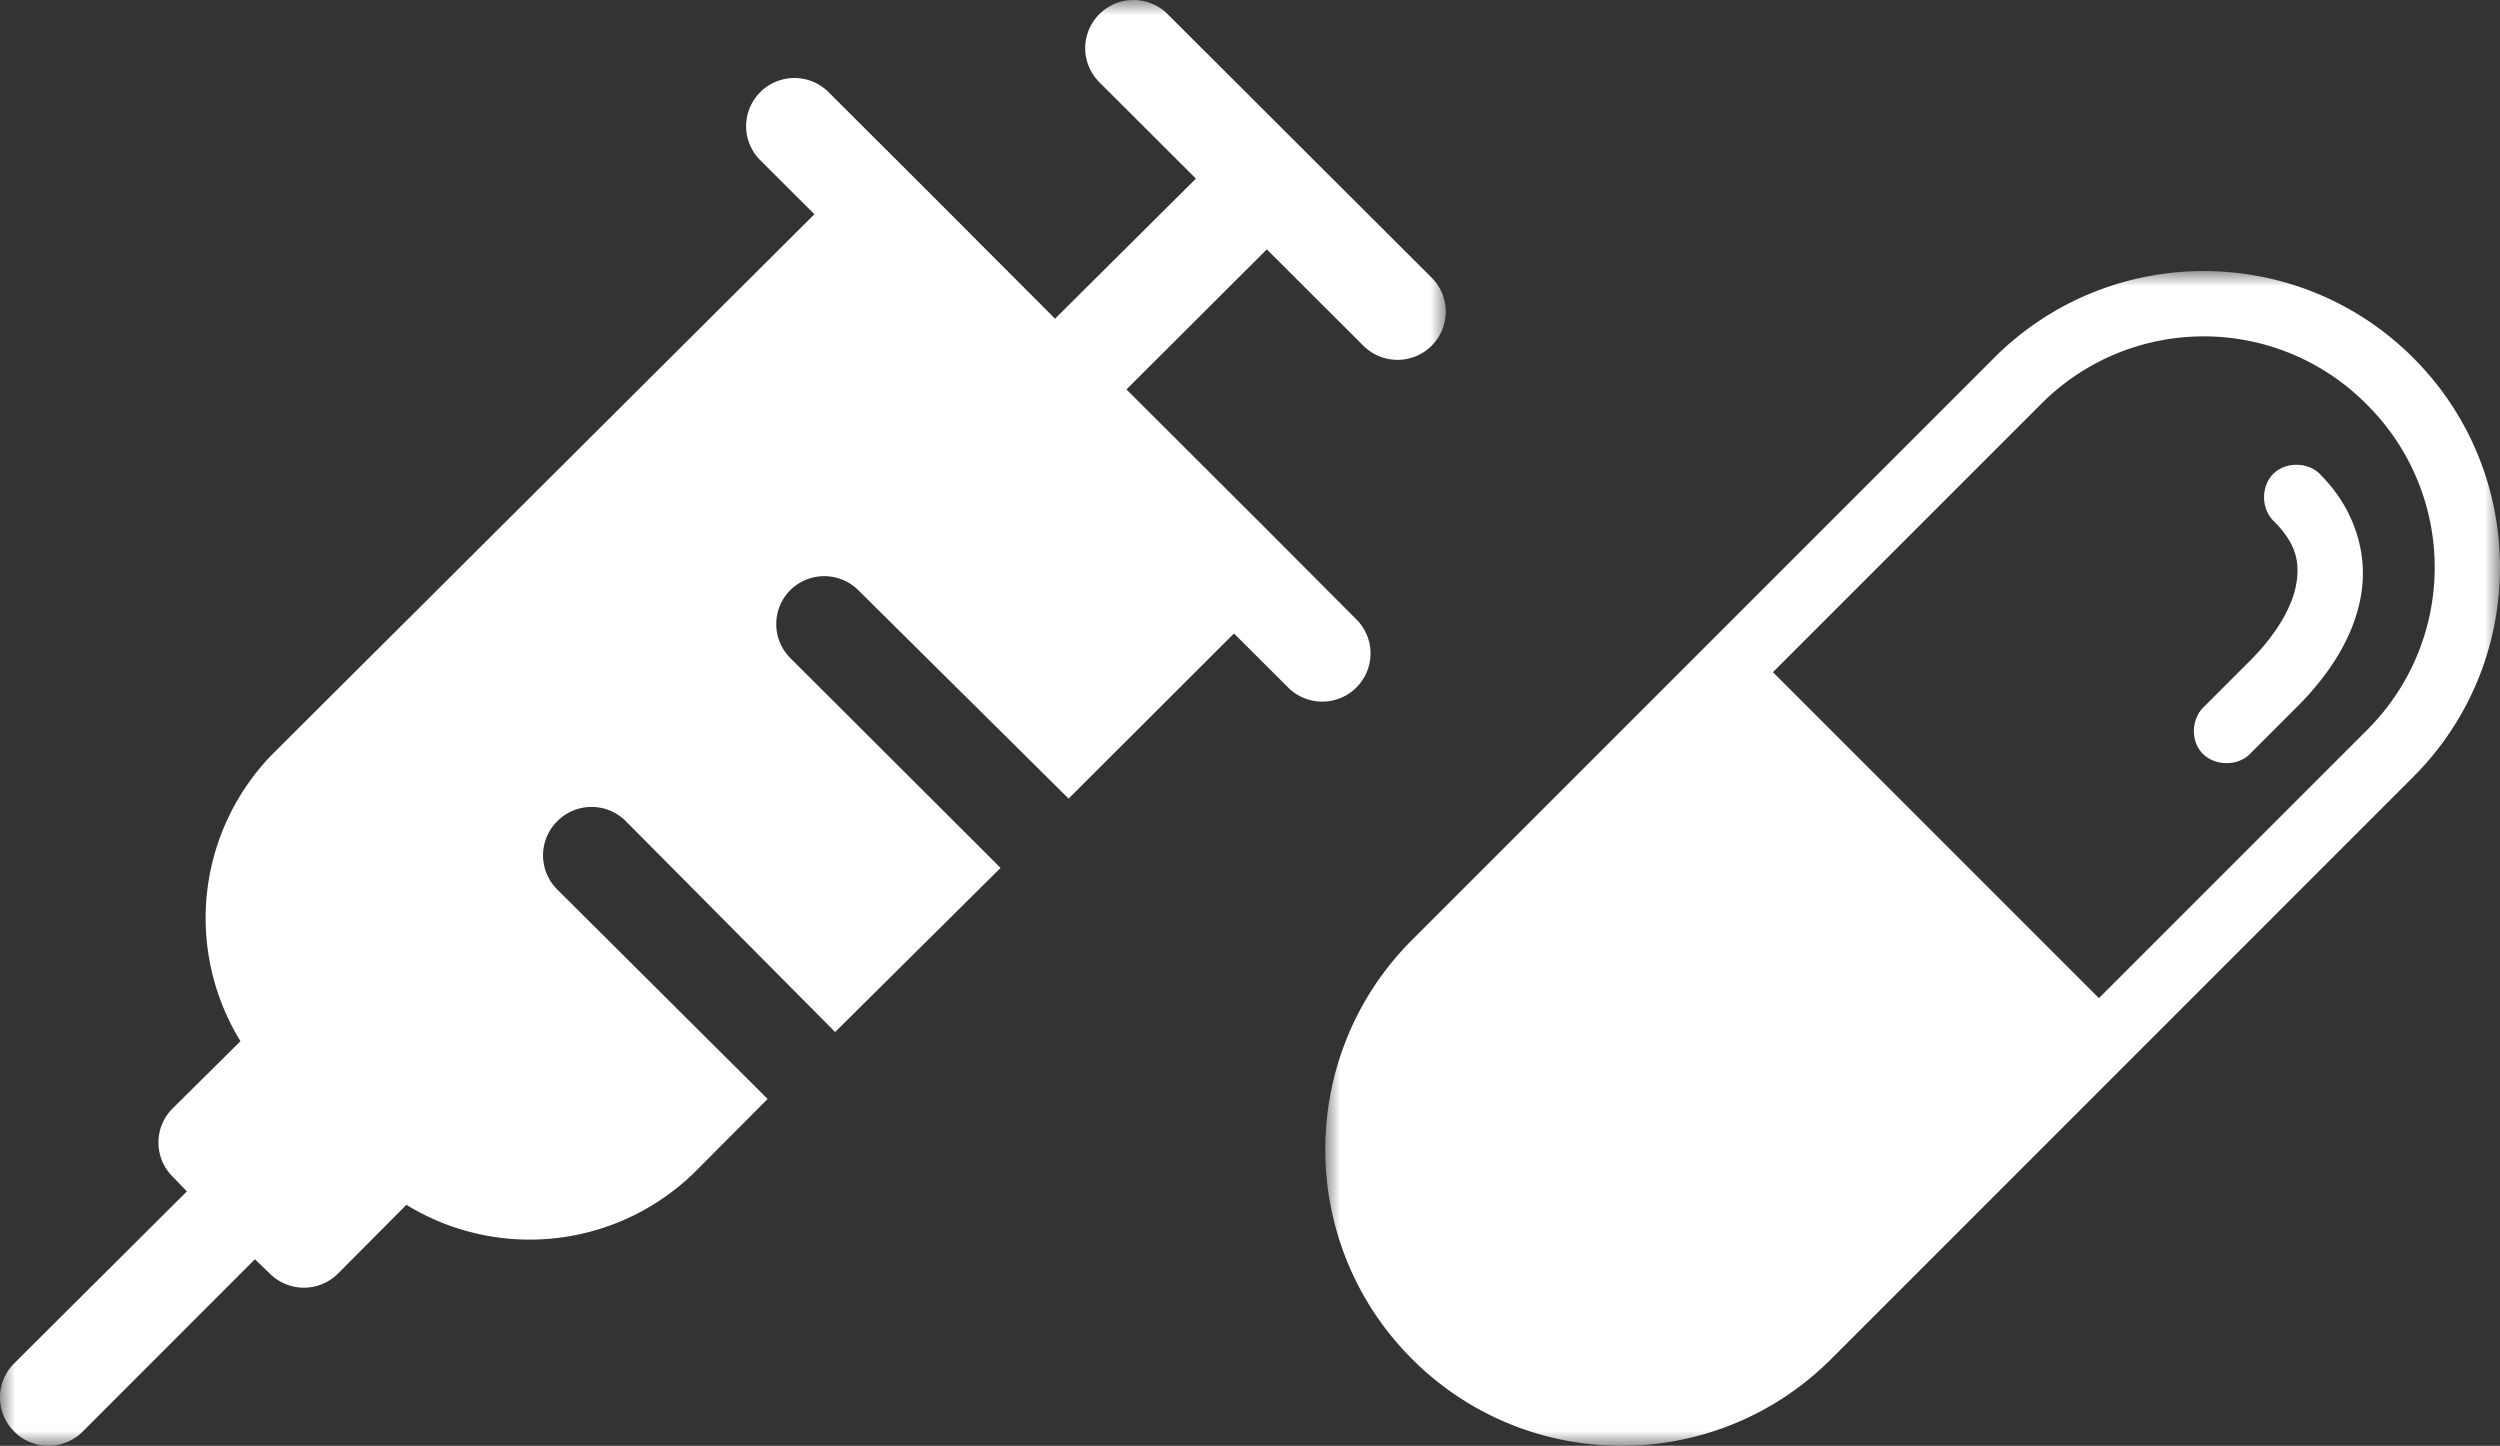
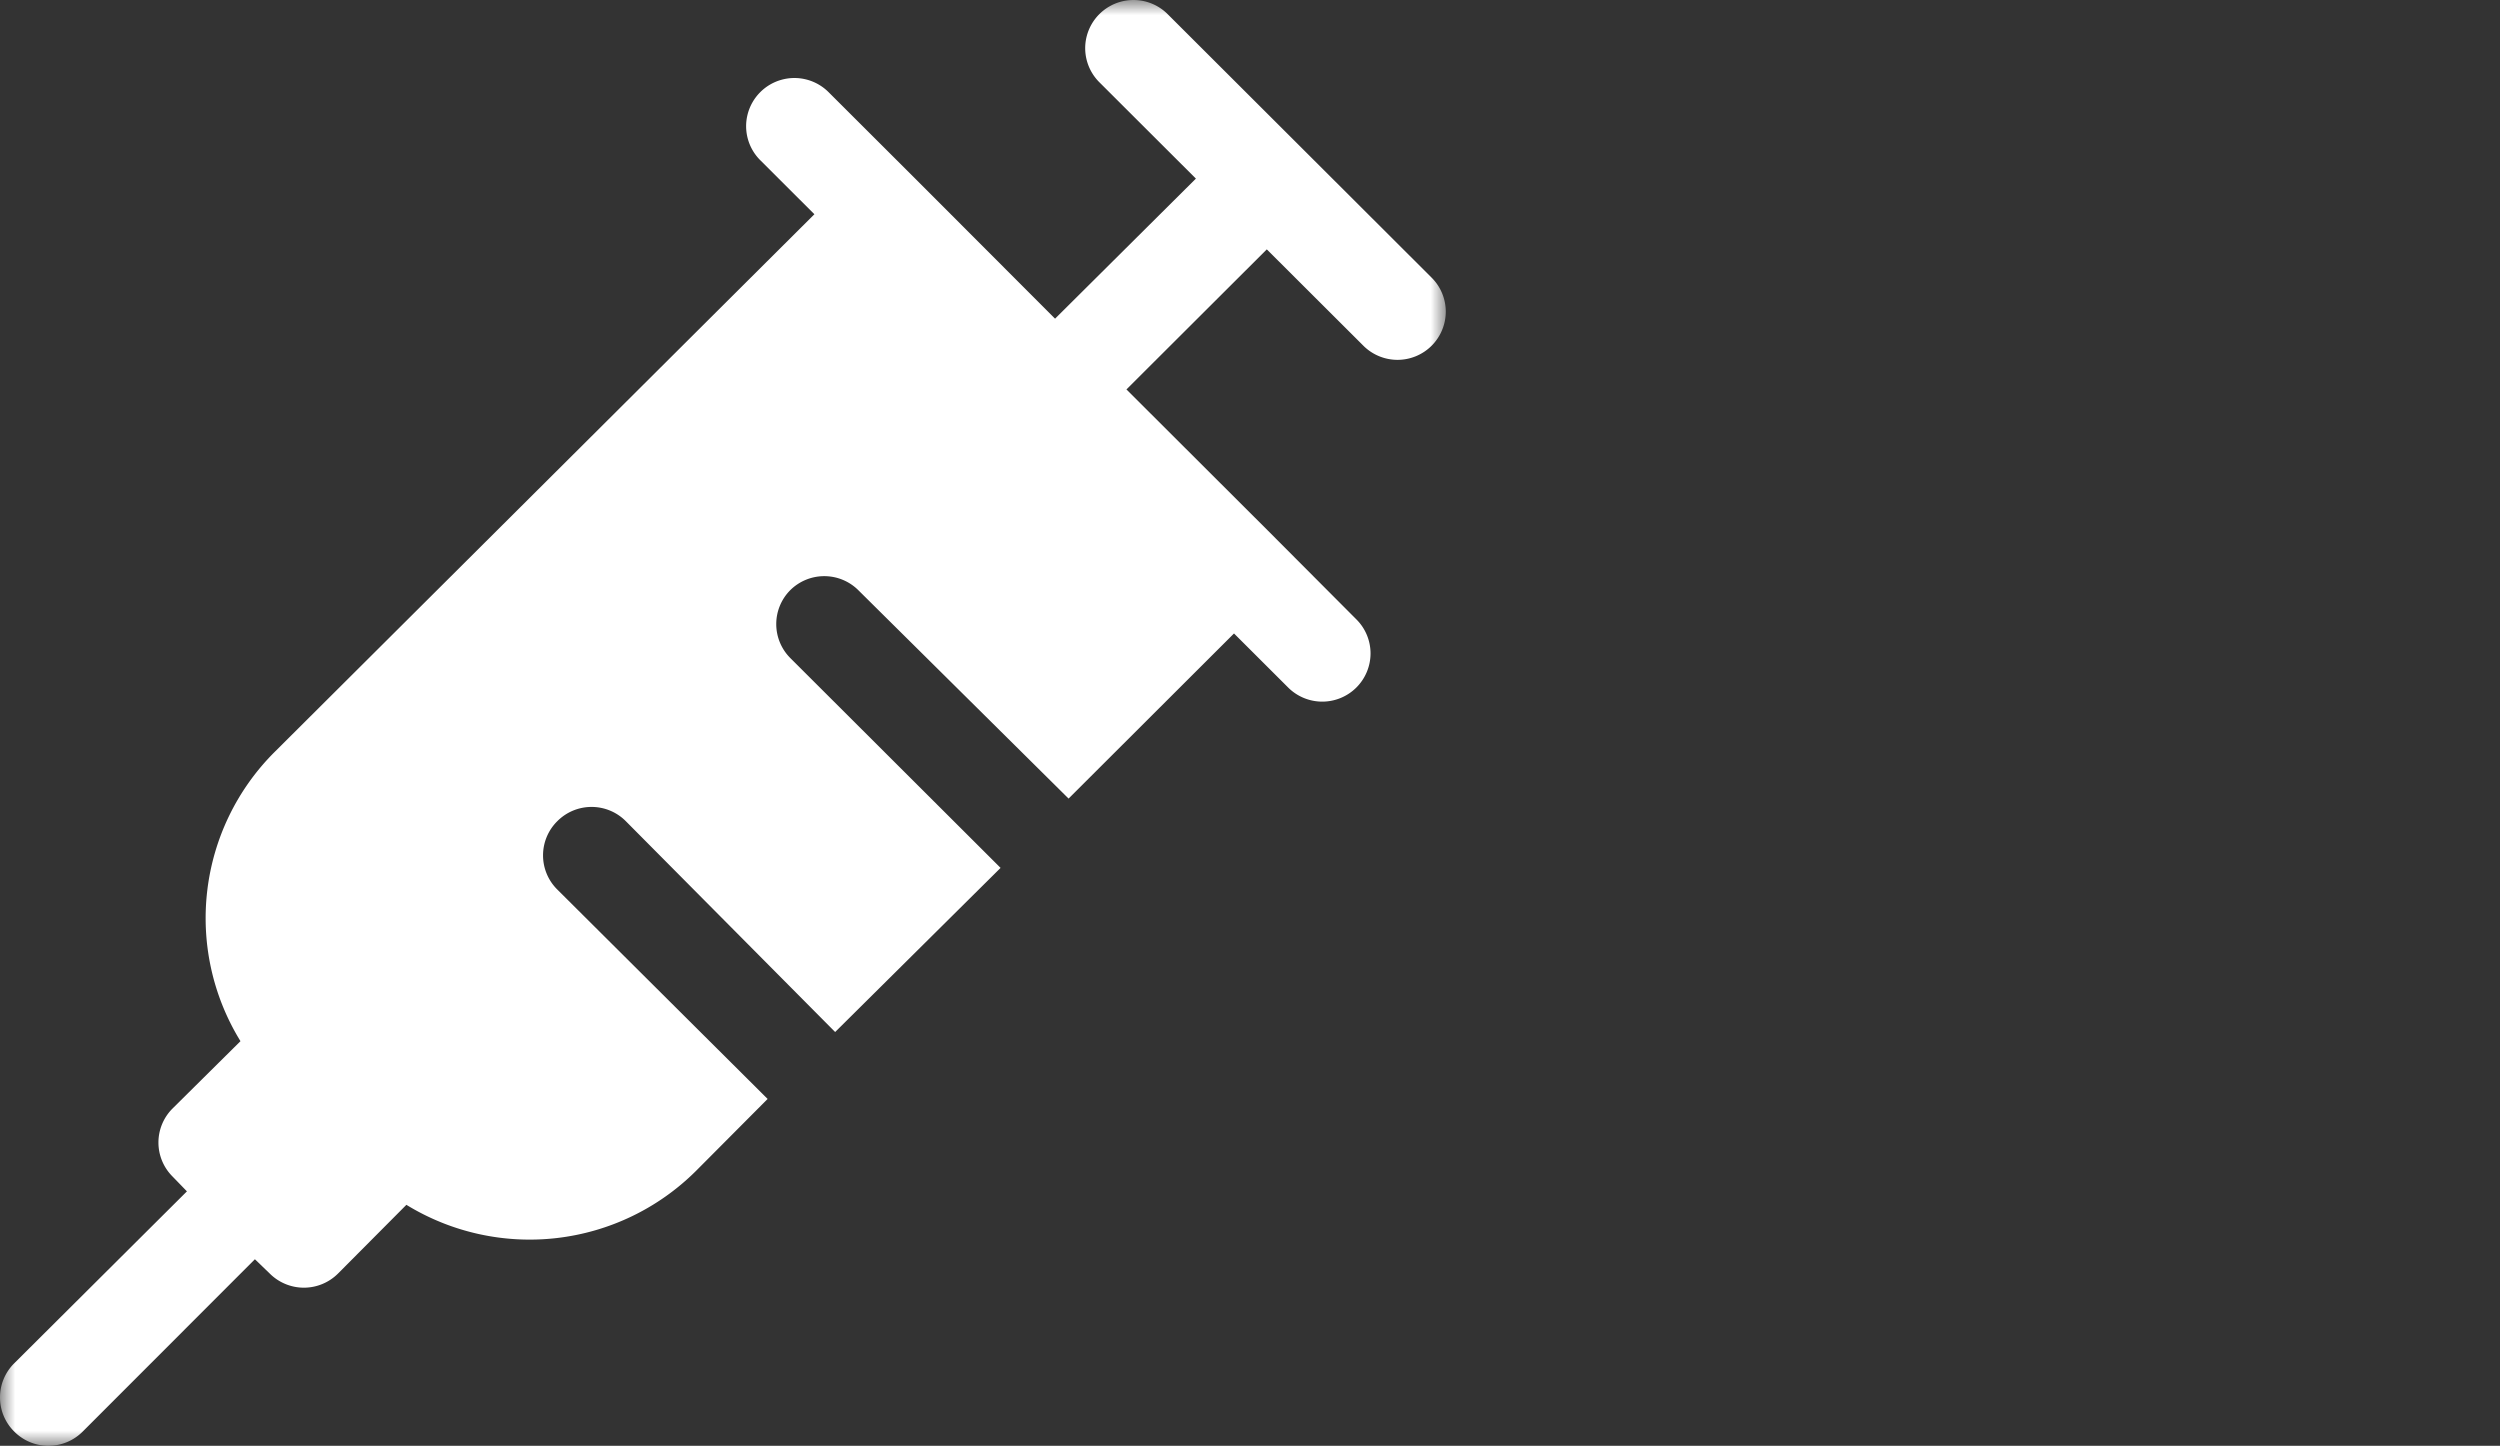
<svg xmlns="http://www.w3.org/2000/svg" xmlns:xlink="http://www.w3.org/1999/xlink" width="83" height="48">
  <rect width="100%" height="100%" fill="#333333" stroke="none" />
  <defs>
    <path id="a" d="M0 0h48v48H0z" />
-     <path id="c" d="M0 0h39v39H0z" />
  </defs>
  <g fill="none" fill-rule="evenodd">
    <mask id="b" fill="#fff">
      <use xlink:href="#a" />
    </mask>
    <path d="M1.61 48c.427 0 .836-.17 1.137-.473l5.716-5.72.497.479a1.603 1.603 0 0 0 2.258 0L13.492 40a7.826 7.826 0 0 0 9.607-1.118l2.386-2.397-6.982-6.952a1.596 1.596 0 0 1 0-2.27 1.603 1.603 0 0 1 2.274 0l6.95 7 5.492-5.449-6.982-6.968a1.596 1.596 0 0 1 0-2.253 1.604 1.604 0 0 1 2.258 0l6.982 6.92 5.492-5.482 1.793 1.79a1.603 1.603 0 0 0 2.74-1.126c0-.423-.167-.828-.466-1.127l-2.93-2.94-4.708-4.699 4.66-4.65 3.203 3.196A1.603 1.603 0 0 0 48 10.349c0-.423-.167-.828-.466-1.127L38.76.464a1.604 1.604 0 0 0-2.678.727c-.147.552.014 1.14.42 1.543l3.202 3.196-4.676 4.65-4.595-4.602-2.93-2.924a1.604 1.604 0 0 0-2.678.726c-.147.552.013 1.14.42 1.543l1.793 1.79L9.104 24.979a7.79 7.79 0 0 0-1.12 9.588l-2.258 2.238a1.595 1.595 0 0 0 0 2.253l.48.495L.474 45.26a1.594 1.594 0 0 0 0 2.269c.3.302.709.472 1.136.472Z" fill="#FFF" mask="url(#b)" />
    <g transform="translate(44 9)">
      <mask id="d" fill="#fff">
        <use xlink:href="#c" />
      </mask>
      <path d="M29.065 15.949c-.338-.422-.293-1.1.097-1.474l1.546-1.546c.86-.86 1.385-1.762 1.522-2.512.136-.75.007-1.37-.75-2.126-.413-.402-.419-1.148-.01-1.557.408-.408 1.154-.403 1.557.011 1.17 1.171 1.603 2.68 1.352 4.059-.25 1.378-1.058 2.604-2.125 3.671l-1.546 1.546c-.429.448-1.255.412-1.643-.072Zm-14.203-2.633 10.822 10.822 8.89-8.89a7.612 7.612 0 0 0 0-10.822 7.612 7.612 0 0 0-10.823 0l-8.89 8.89ZM2.88 36.119c-3.841-3.84-3.841-10.073 0-13.913L22.206 2.88c3.84-3.841 10.073-3.841 13.913 0 3.841 3.84 3.841 10.073 0 13.913L16.794 36.12c-3.84 3.841-10.073 3.841-13.913 0Z" fill="#FFF" mask="url(#d)" />
    </g>
  </g>
</svg>